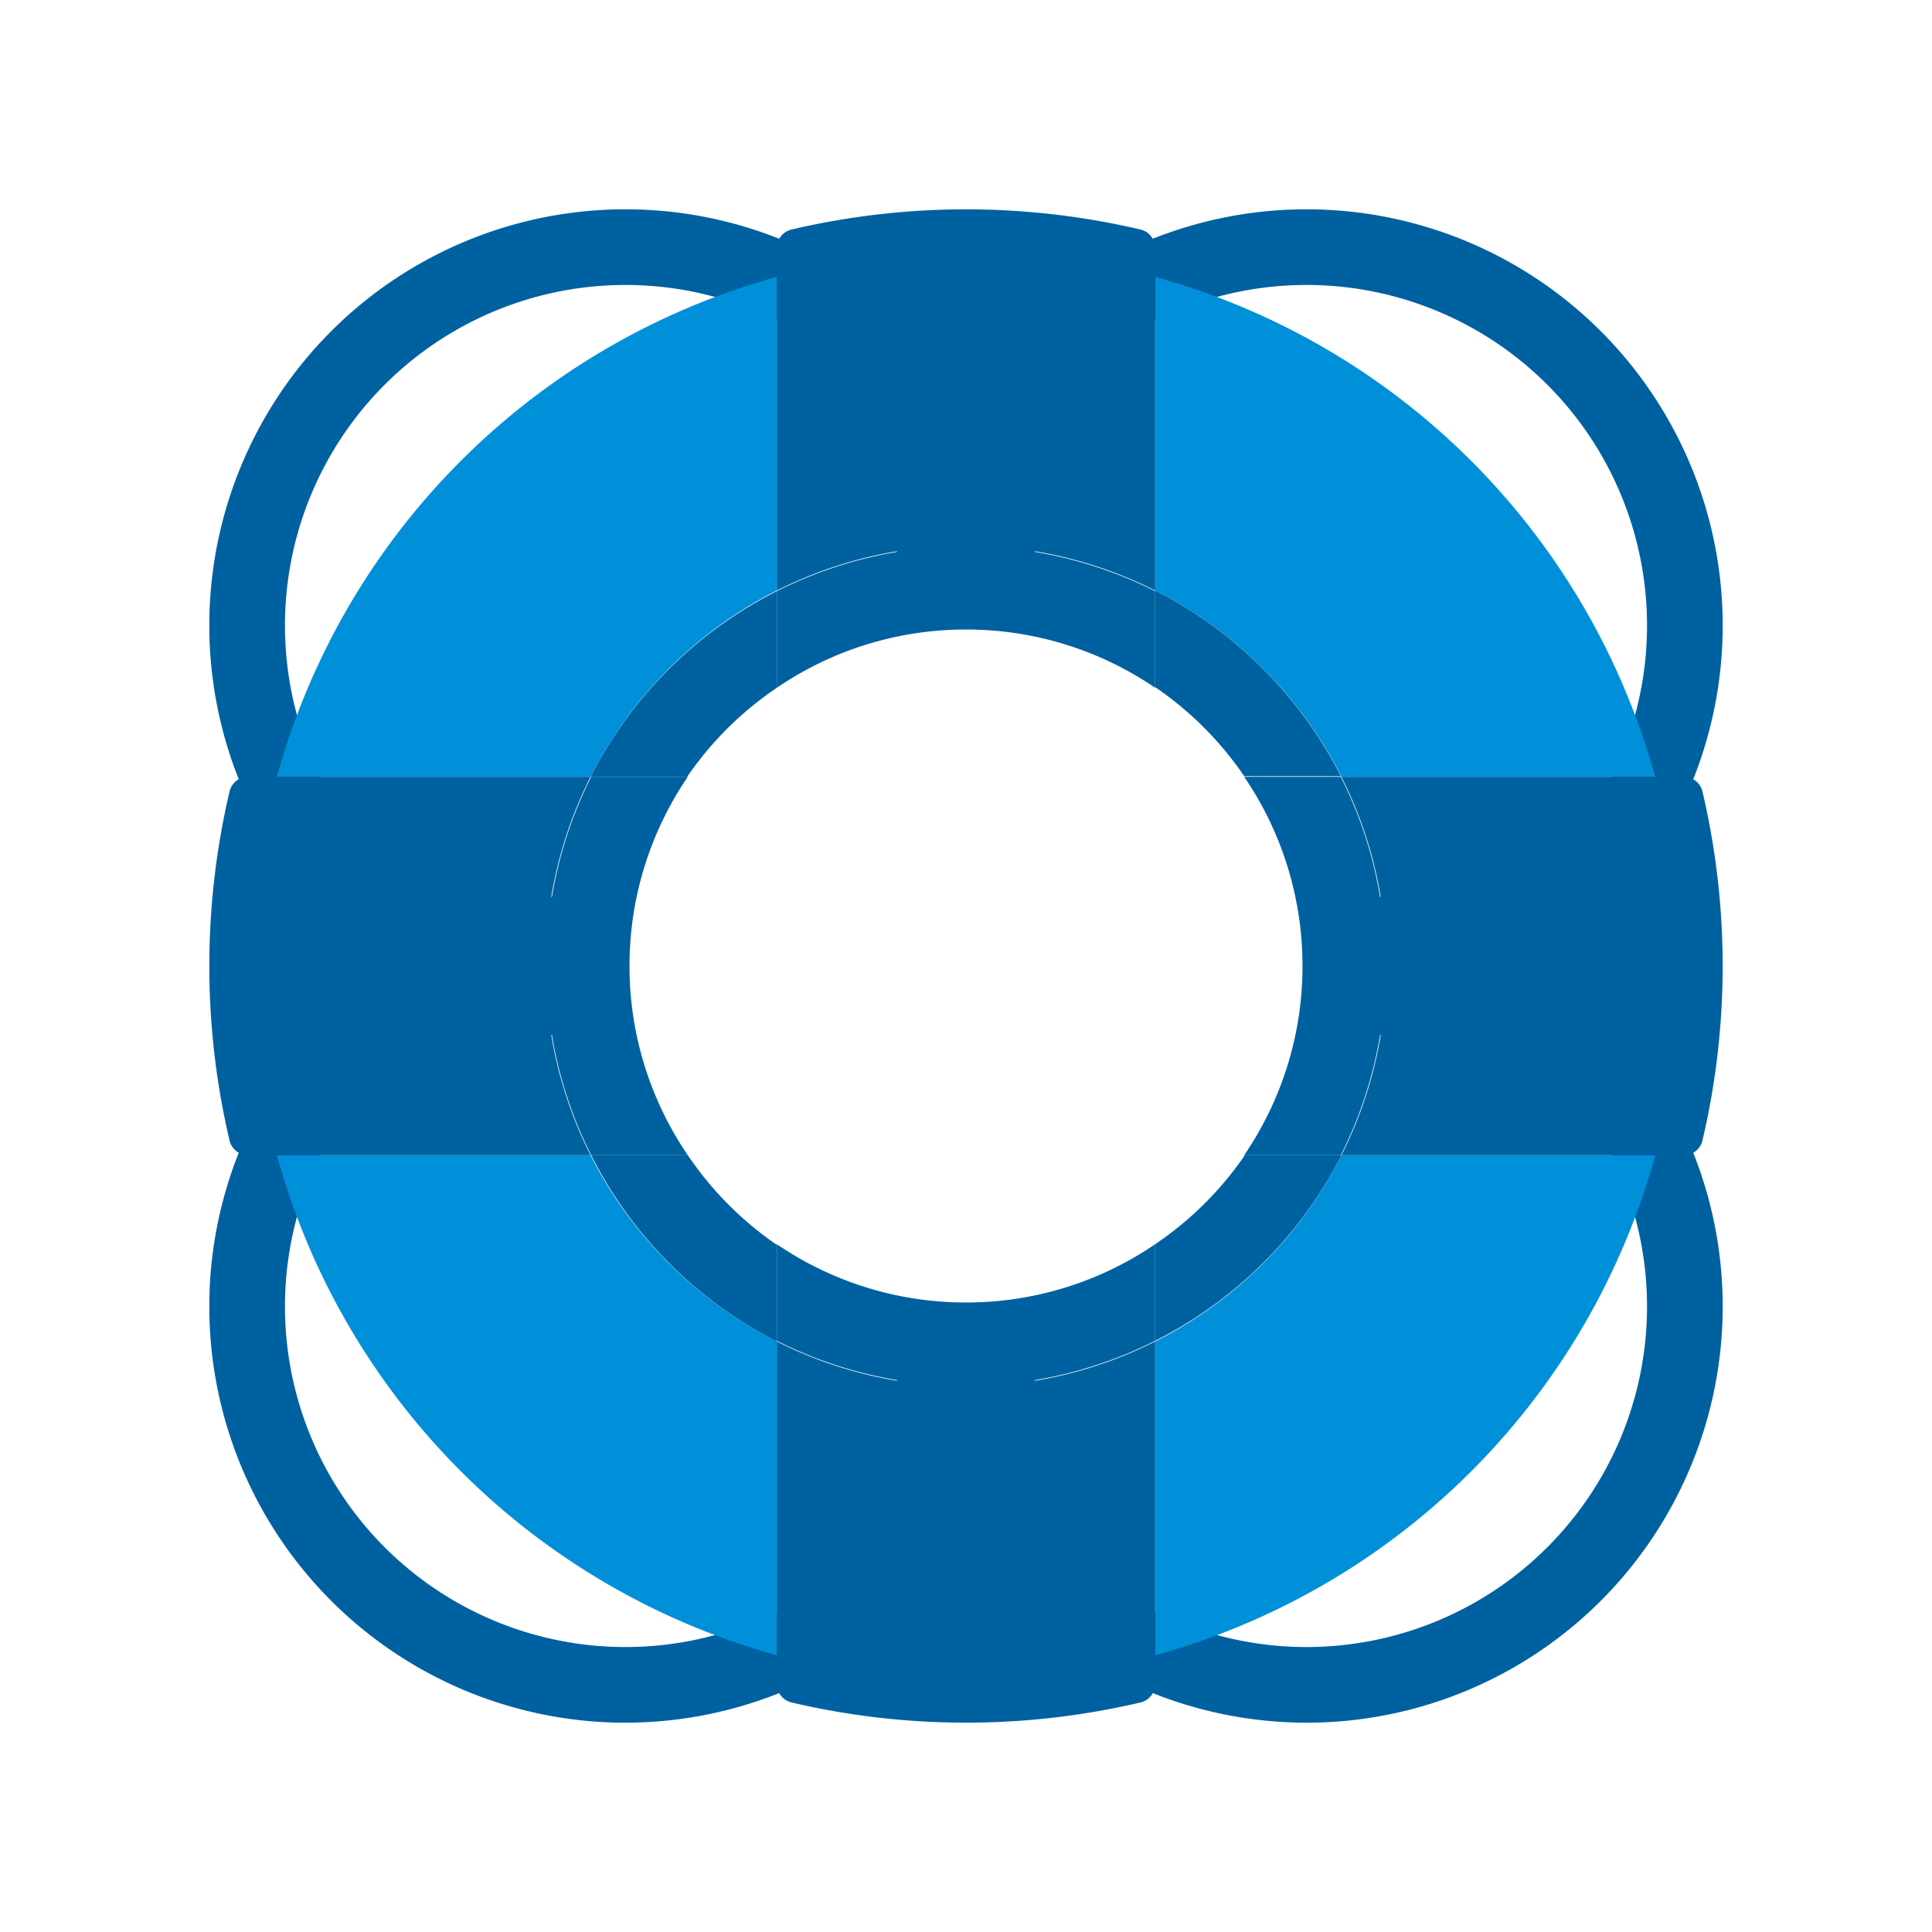
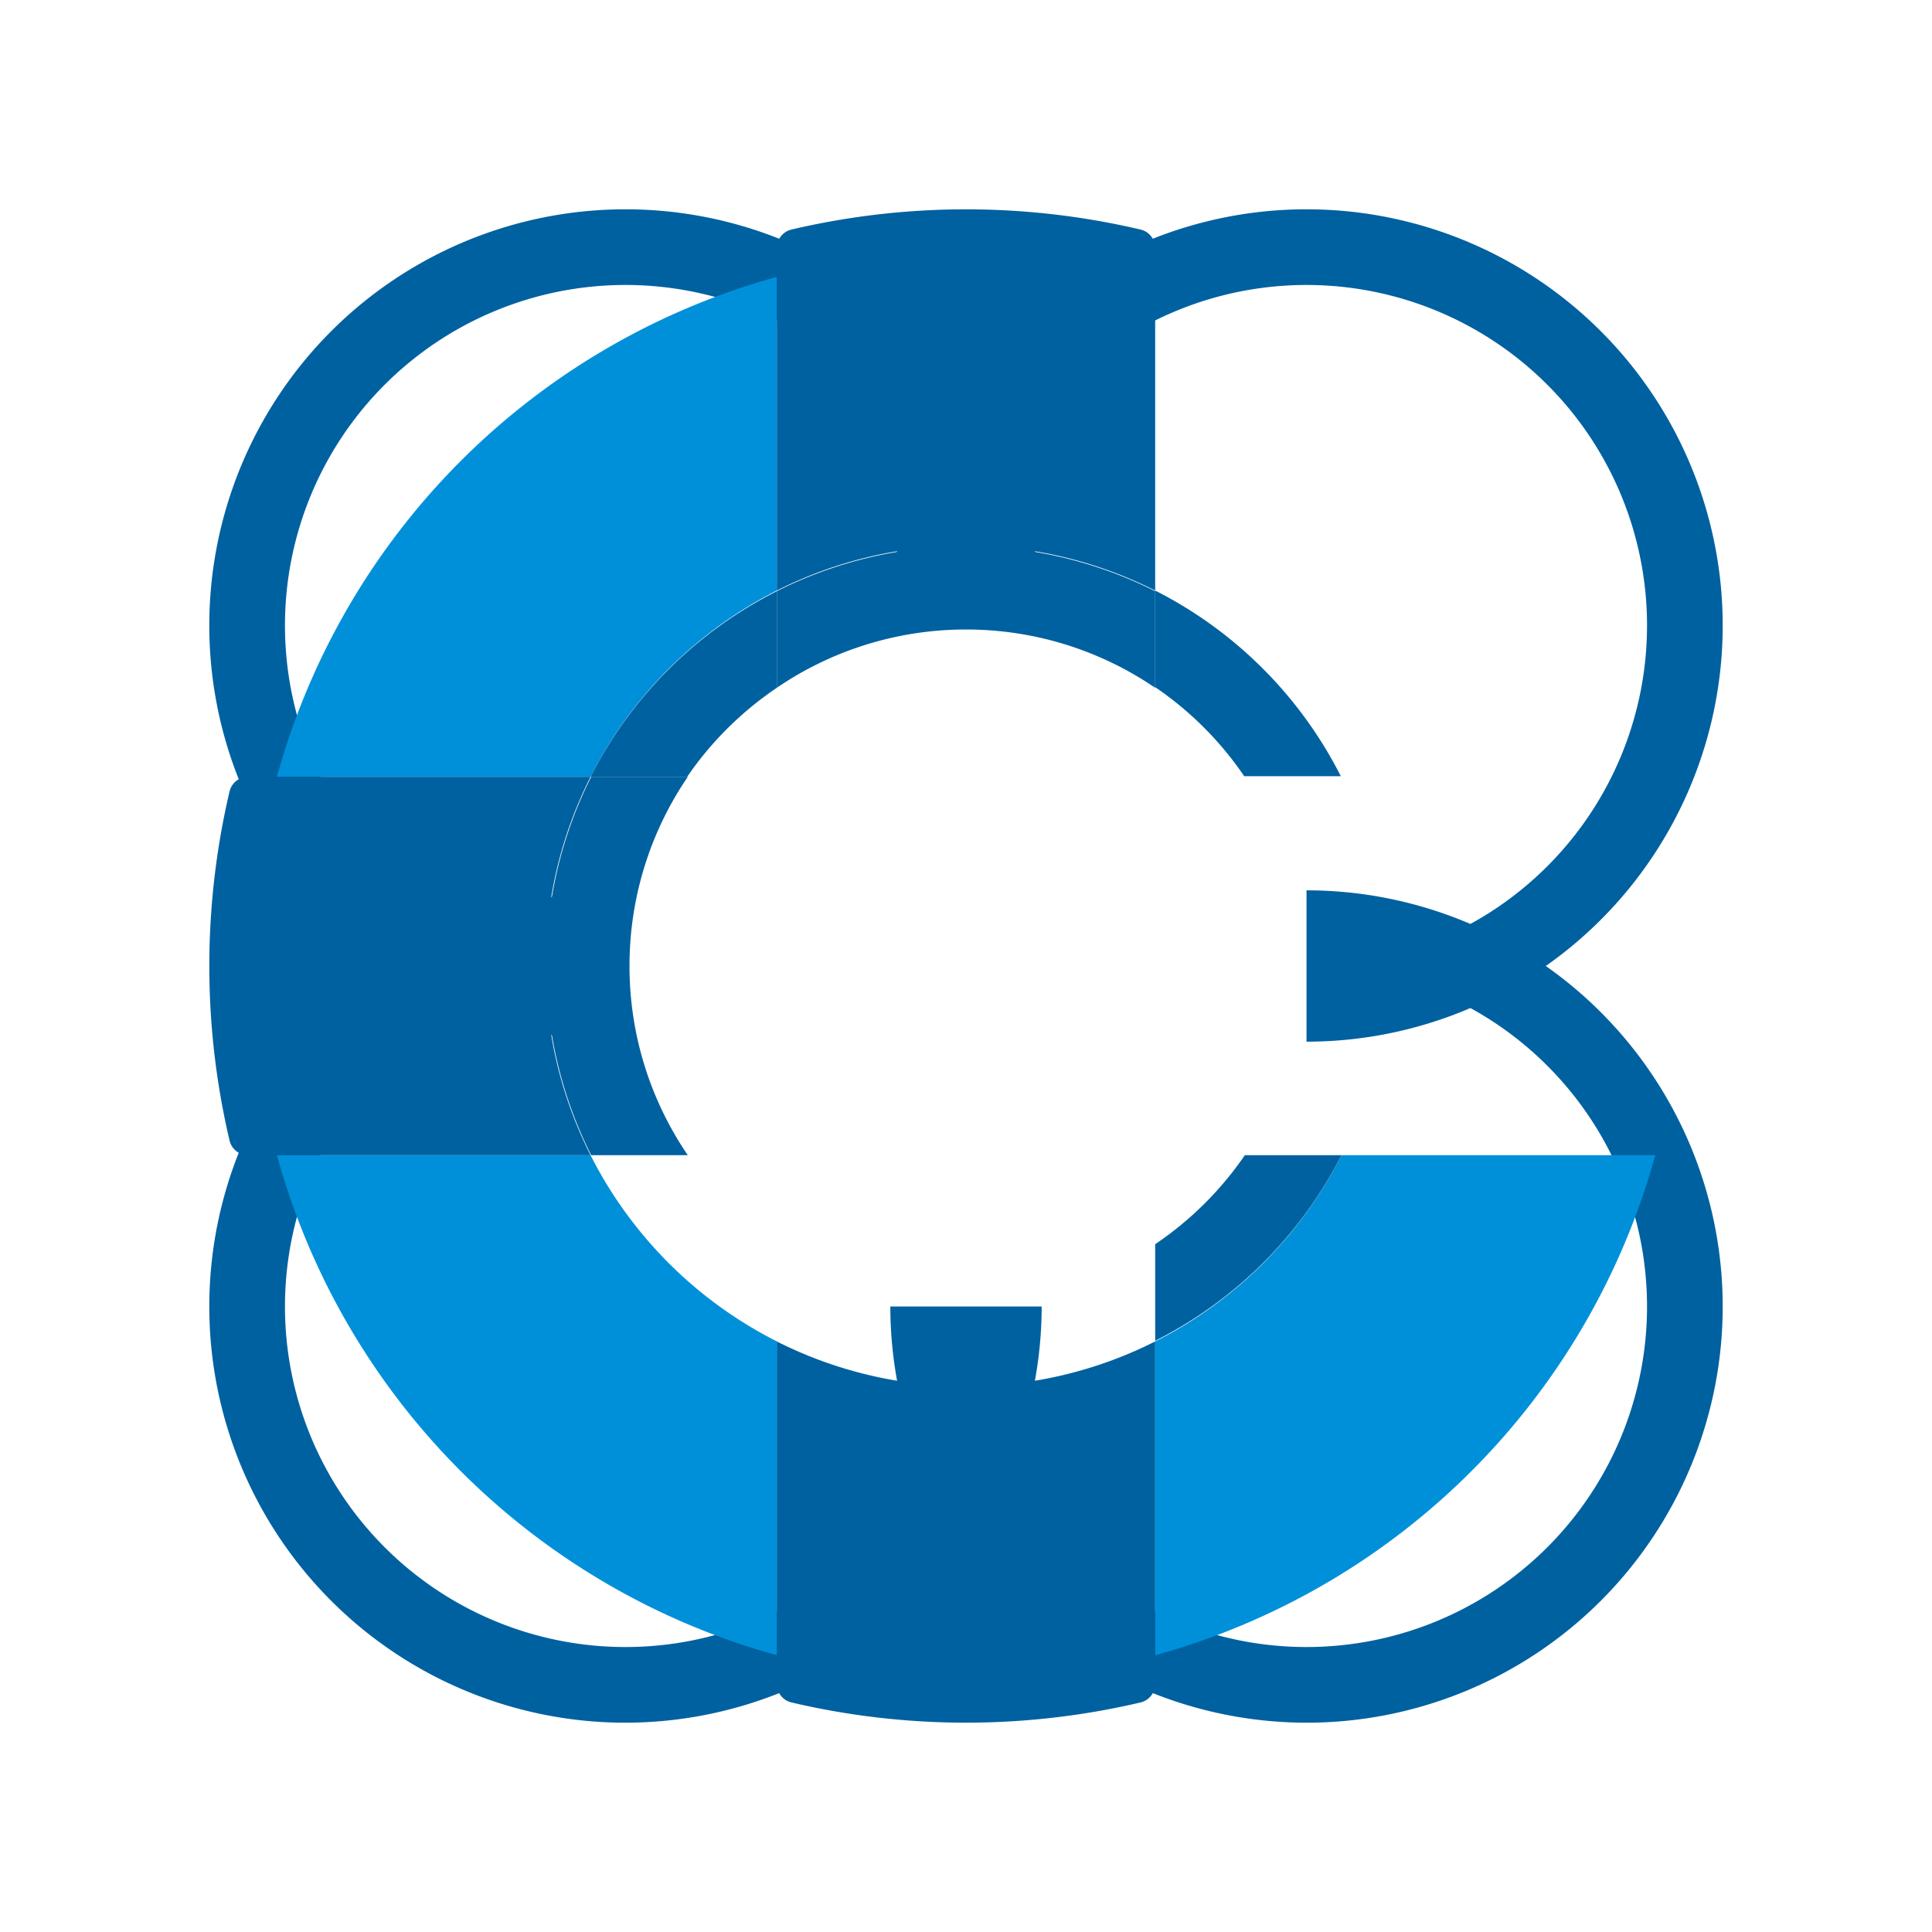
<svg xmlns="http://www.w3.org/2000/svg" id="Icon" width="120" height="120" viewBox="0 0 120 120">
  <defs>
    <style>.cls-1{fill:none;}.cls-2{clip-path:url(#clip-path);}.cls-3,.cls-7{opacity:0;}.cls-4,.cls-7{fill:#fff;}.cls-5{fill:#0061a0;}.cls-6{fill:#0090da;}</style>
    <clipPath id="clip-path">
      <rect class="cls-1" width="120" height="120" />
    </clipPath>
  </defs>
  <title>hr_Help-Contact_≤120p</title>
  <g id="_120p_Dimensions" data-name="120p Dimensions">
    <g class="cls-2">
      <g class="cls-2">
        <g class="cls-2">
          <g class="cls-3">
            <g class="cls-2">
              <rect class="cls-4" width="120" height="120" />
            </g>
          </g>
        </g>
      </g>
    </g>
  </g>
  <g id="_Group_" data-name="&lt;Group&gt;">
    <path class="cls-5" d="M81.15,107A25.88,25.88,0,0,1,55.3,81.15H60A21.15,21.15,0,1,0,81.15,60V55.3a25.85,25.85,0,0,1,0,51.7" />
    <path class="cls-5" d="M38.85,64.7A25.85,25.85,0,1,1,64.7,38.85H60A21.15,21.15,0,1,0,38.85,60Z" />
    <path class="cls-5" d="M38.85,107a25.85,25.85,0,0,1,0-51.7V60A21.15,21.15,0,1,0,60,81.15h4.7A25.88,25.88,0,0,1,38.85,107" />
    <path class="cls-5" d="M81.15,64.7V60A21.15,21.15,0,1,0,60,38.85H55.3A25.85,25.85,0,1,1,81.15,64.7" />
-     <path class="cls-6" d="M83.32,48.25H102.8A44.46,44.46,0,0,0,71.75,17.2V36.68A26.21,26.21,0,0,1,83.32,48.25Z" />
    <path class="cls-6" d="M36.68,71.75H17.2a44.46,44.46,0,0,0,31.06,31.06V83.32A26.21,26.21,0,0,1,36.68,71.75Z" />
    <path class="cls-6" d="M48.25,36.68V17.2A44.46,44.46,0,0,0,17.2,48.25H36.68A26.21,26.21,0,0,1,48.25,36.68Z" />
    <path class="cls-6" d="M71.75,83.32v19.49a44.46,44.46,0,0,0,31.06-31.06H83.32A26.21,26.21,0,0,1,71.75,83.32Z" />
    <path class="cls-5" d="M60,33.89a26,26,0,0,1,11.75,2.79V15.41a1.18,1.18,0,0,0-.9-1.15,47.42,47.42,0,0,0-21.7,0,1.18,1.18,0,0,0-.9,1.15V36.68A26,26,0,0,1,60,33.89Z" />
    <path class="cls-5" d="M60,86.11a26,26,0,0,1-11.75-2.79v21.27a1.18,1.18,0,0,0,.9,1.15,47.42,47.42,0,0,0,21.7,0,1.18,1.18,0,0,0,.9-1.15V83.32A26,26,0,0,1,60,86.11Z" />
-     <path class="cls-5" d="M105.74,49.15a1.18,1.18,0,0,0-1.15-.9H83.32a26.1,26.1,0,0,1,0,23.5h21.27a1.18,1.18,0,0,0,1.15-.9,47.41,47.41,0,0,0,0-21.7Z" />
    <path class="cls-5" d="M33.89,60a26,26,0,0,1,2.79-11.75H15.41a1.18,1.18,0,0,0-1.15.9,47.41,47.41,0,0,0,0,21.7,1.18,1.18,0,0,0,1.15.9H36.68A26,26,0,0,1,33.89,60Z" />
    <path class="cls-5" d="M71.75,36.68v6a21,21,0,0,1,5.53,5.53h6A26.21,26.21,0,0,0,71.75,36.68Z" />
-     <path class="cls-5" d="M42.72,71.75h-6A26.21,26.21,0,0,0,48.25,83.32v-6A21,21,0,0,1,42.72,71.75Z" />
    <path class="cls-5" d="M48.25,42.72v-6A26.21,26.21,0,0,0,36.68,48.25h6A21,21,0,0,1,48.25,42.72Z" />
    <path class="cls-5" d="M71.75,77.28v6A26.21,26.21,0,0,0,83.32,71.75h-6A21,21,0,0,1,71.75,77.28Z" />
    <path class="cls-5" d="M60,39.1a20.8,20.8,0,0,1,11.75,3.62v-6a26.1,26.1,0,0,0-23.5,0v6A20.8,20.8,0,0,1,60,39.1Z" />
-     <path class="cls-5" d="M60,80.9a20.8,20.8,0,0,1-11.75-3.62v6a26.1,26.1,0,0,0,23.5,0v-6A20.8,20.8,0,0,1,60,80.9Z" />
-     <path class="cls-5" d="M80.9,60a20.8,20.8,0,0,1-3.62,11.75h6a26.1,26.1,0,0,0,0-23.5h-6A20.8,20.8,0,0,1,80.9,60Z" />
    <path class="cls-5" d="M39.1,60a20.8,20.8,0,0,1,3.62-11.75h-6a26.1,26.1,0,0,0,0,23.5h6A20.8,20.8,0,0,1,39.1,60Z" />
  </g>
  <rect class="cls-7" width="120" height="120" />
</svg>